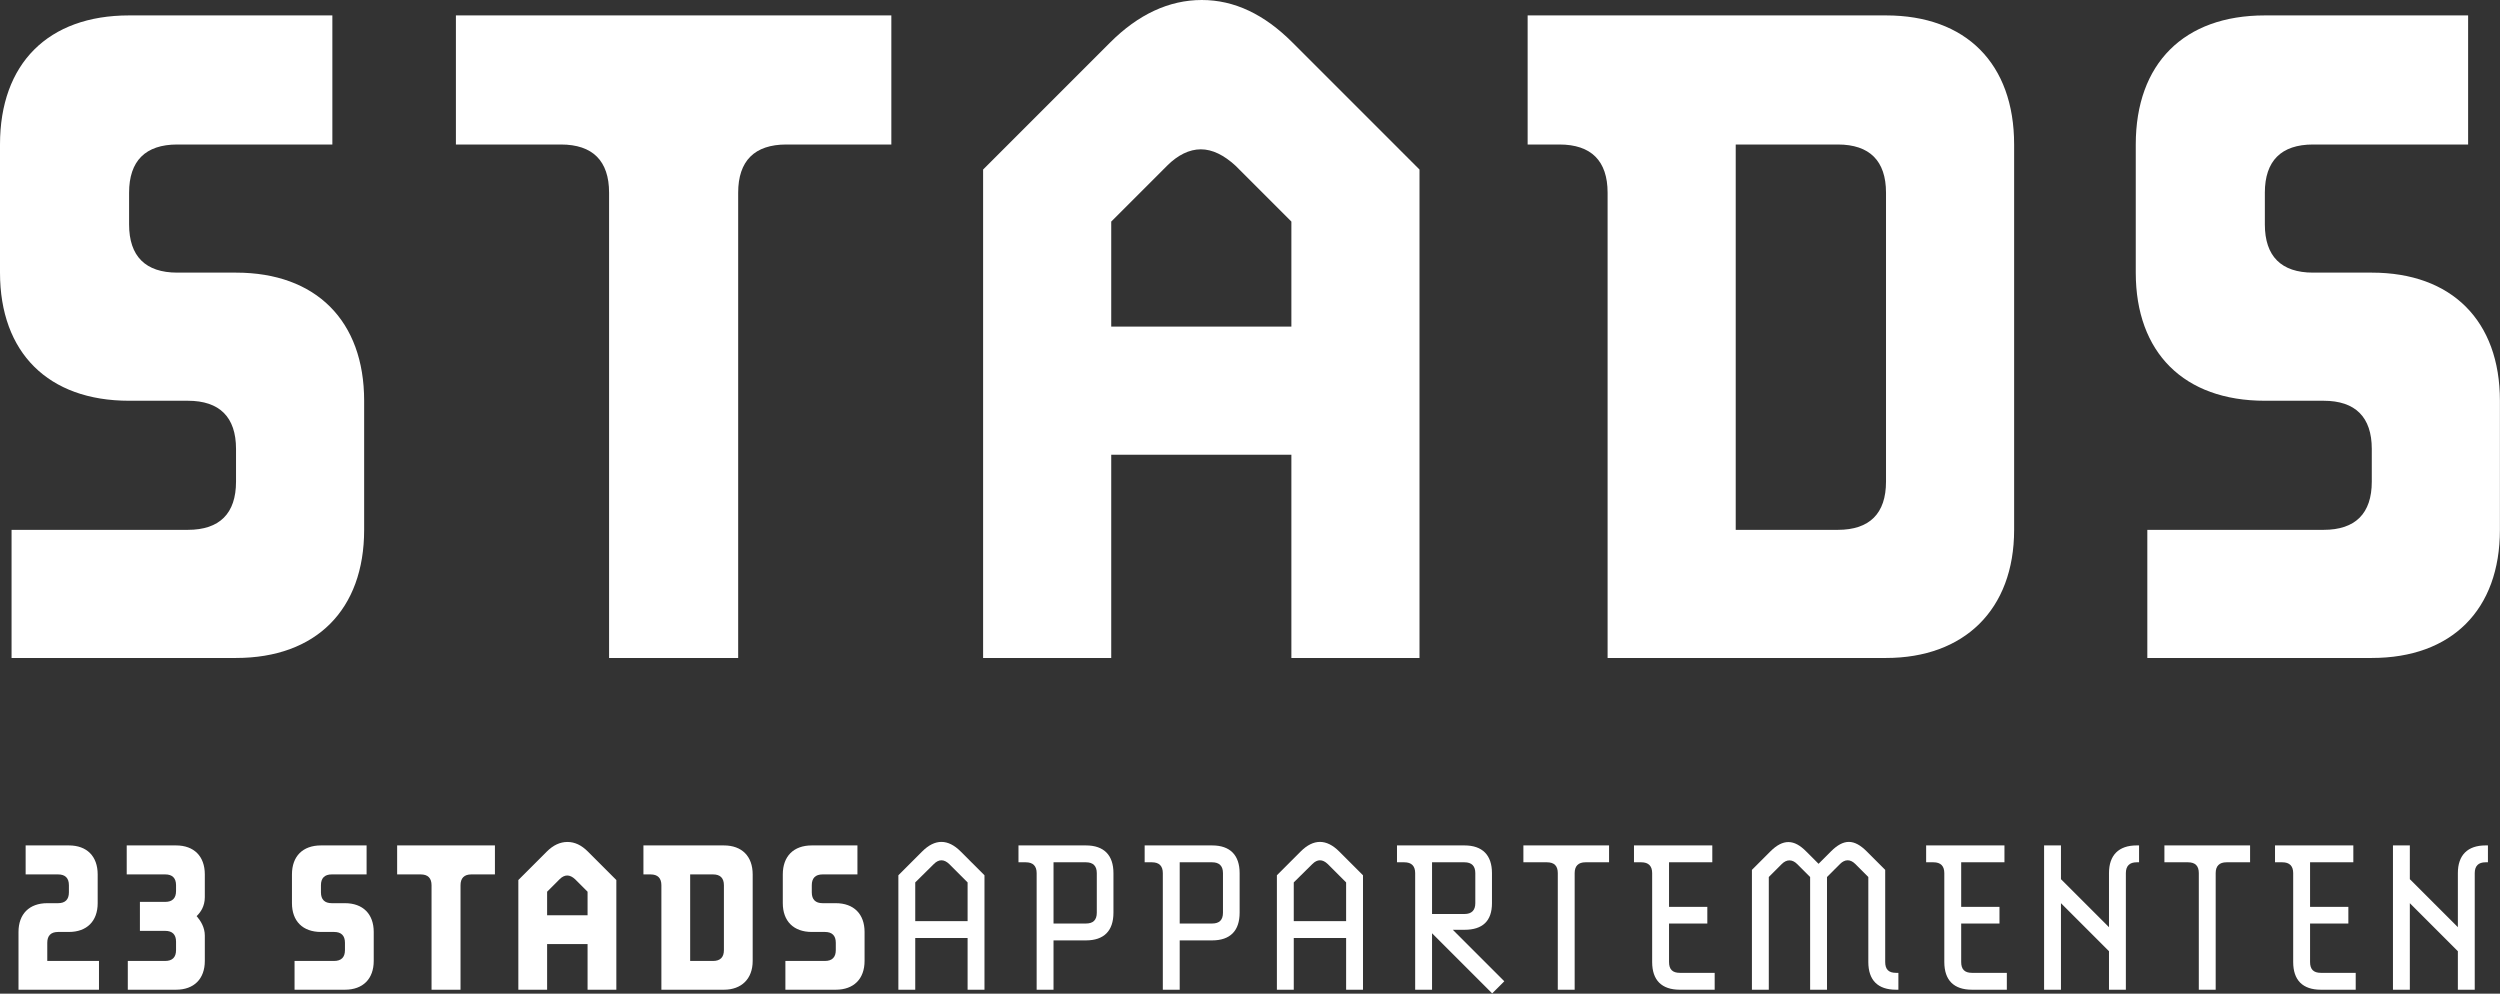
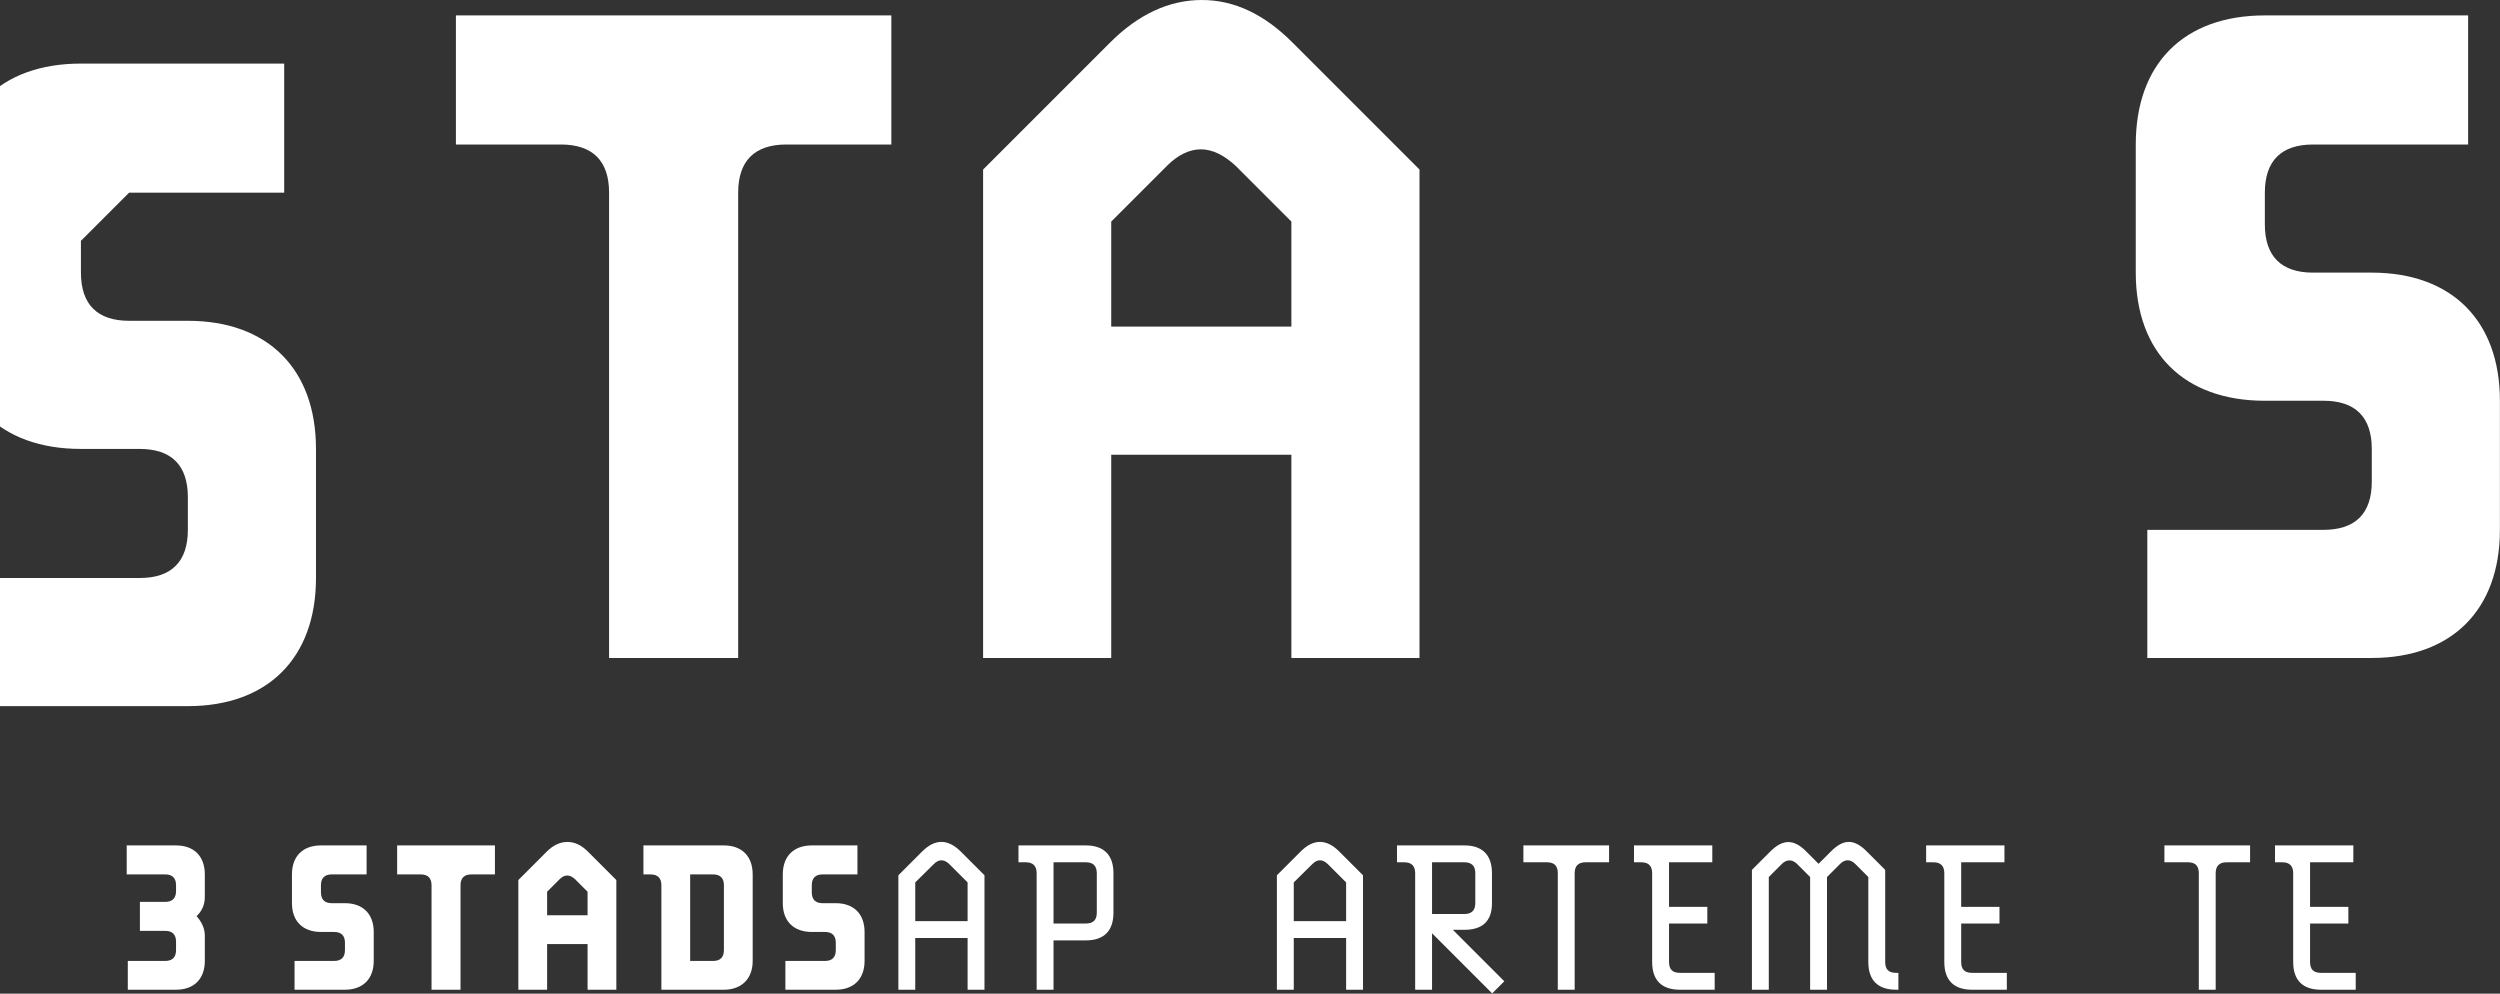
<svg xmlns="http://www.w3.org/2000/svg" width="100%" height="100%" viewBox="0 0 3004 1194" version="1.1" xml:space="preserve" style="fill-rule:evenodd;clip-rule:evenodd;stroke-linejoin:round;stroke-miterlimit:2;">
  <rect x="0" y="0" width="3004" height="1194" fill="#333333" stroke="none" />
  <g>
-     <path d="M155.114,231.514c0,-38.2 19.679,-57.879 57.878,-57.879l186.369,0l-0,-155.114l-244.247,0c-97.236,0 -155.114,57.878 -155.114,155.114l0,153.957c0,96.078 57.878,153.956 155.114,153.956l70.612,0c38.199,0 57.878,19.679 57.878,57.879l0,39.357c0,38.2 -19.679,57.878 -57.878,57.878l-211.835,0l-0,153.957l269.713,-0c96.078,-0 153.957,-57.879 153.957,-153.957l-0,-155.114c-0,-96.078 -57.879,-153.956 -153.957,-153.956l-70.612,-0c-38.199,-0 -57.878,-19.679 -57.878,-57.879l0,-38.199Z" style="fill:#fff;fill-rule:nonzero;" />
+     <path d="M155.114,231.514l186.369,0l-0,-155.114l-244.247,0c-97.236,0 -155.114,57.878 -155.114,155.114l0,153.957c0,96.078 57.878,153.956 155.114,153.956l70.612,0c38.199,0 57.878,19.679 57.878,57.879l0,39.357c0,38.2 -19.679,57.878 -57.878,57.878l-211.835,0l-0,153.957l269.713,-0c96.078,-0 153.957,-57.879 153.957,-153.957l-0,-155.114c-0,-96.078 -57.879,-153.956 -153.957,-153.956l-70.612,-0c-38.199,-0 -57.878,-19.679 -57.878,-57.879l0,-38.199Z" style="fill:#fff;fill-rule:nonzero;" />
    <path d="M731.872,790.619l155.114,-0l0,-559.105c0,-38.2 19.679,-57.879 57.879,-57.879l126.175,0l-0,-155.114l-523.221,0l-0,155.114l126.175,0c38.2,0 57.878,19.679 57.878,57.879l0,559.105Z" style="fill:#fff;fill-rule:nonzero;" />
    <path d="M1181.3,203.732l-0,586.887l153.956,-0l0,-244.247l216.466,-0l-0,244.247l153.956,-0l0,-586.887l-152.799,-152.799c-33.569,-33.569 -69.454,-50.933 -108.811,-50.933c-39.358,-0 -76.4,17.364 -109.969,50.933l-152.799,152.799Zm221.095,-4.63c12.734,-12.734 26.624,-19.679 40.515,-19.679c13.891,-0 27.782,6.945 41.673,19.679l67.139,67.139l-0,126.174l-216.466,0l0,-126.174l67.139,-67.139Z" style="fill:#fff;fill-rule:nonzero;" />
-     <path d="M1931.69,790.619l334.537,-0c93.763,-0 153.957,-57.879 153.957,-153.957l-0,-463.027c-0,-97.236 -57.879,-155.114 -153.957,-155.114l-430.615,0l-0,155.114l38.2,0c38.199,0 57.878,19.679 57.878,57.879l0,559.105Zm153.957,-153.957l-0,-463.027l122.702,0c38.2,0 57.878,19.679 57.878,57.879l0,347.27c0,38.2 -19.678,57.878 -57.878,57.878l-122.702,0Z" style="fill:#fff;fill-rule:nonzero;" />
    <path d="M2721.44,231.514c-0,-38.2 19.678,-57.879 57.878,-57.879l186.368,0l0,-155.114l-244.246,0c-97.236,0 -155.114,57.878 -155.114,155.114l-0,153.957c-0,96.078 57.878,153.956 155.114,153.956l70.611,0c38.2,0 57.879,19.679 57.879,57.879l-0,39.357c-0,38.2 -19.679,57.878 -57.879,57.878l-211.835,0l0,153.957l269.714,-0c96.078,-0 153.956,-57.879 153.956,-153.957l0,-155.114c0,-96.078 -57.878,-153.956 -153.956,-153.956l-70.612,-0c-38.2,-0 -57.878,-19.679 -57.878,-57.879l-0,-38.199Z" style="fill:#fff;fill-rule:nonzero;" />
-     <path d="M82.798,1119.84c21.577,0 34.575,-12.998 34.575,-34.574l-0,-34.574c-0,-21.836 -12.998,-34.834 -34.575,-34.834l-51.991,-0l0,34.834l38.994,-0c8.578,-0 12.997,4.419 12.997,12.998l0,8.578c0,8.579 -4.419,12.998 -12.997,12.998l-12.998,0c-21.577,0 -34.574,12.998 -34.574,34.574l-0,69.408l96.703,0l0,-34.574l-62.129,0l-0,-21.836c-0,-8.579 4.419,-12.998 12.998,-12.998l12.997,0Z" style="fill:#fff;fill-rule:nonzero;" />
    <path d="M236.746,1100.34c4.16,-4.159 9.359,-11.178 9.359,-22.356l-0,-27.295c-0,-21.836 -12.998,-34.834 -34.574,-34.834l-59.27,-0l-0,34.834l46.272,-0c8.578,-0 12.998,4.419 12.998,12.998l-0,7.019c-0,8.578 -4.42,12.997 -12.998,12.997l-30.415,0l-0,34.834l30.415,0c8.578,0 12.998,4.42 12.998,12.998l-0,10.138c-0,8.579 -4.42,12.998 -12.998,12.998l-44.973,0l0,34.574l57.971,0c21.576,0 34.574,-12.997 34.574,-34.574l-0,-30.415c-0,-10.138 -5.199,-17.937 -9.359,-22.876l-0.52,-0.52l0.52,-0.52Z" style="fill:#fff;fill-rule:nonzero;" />
    <path d="M385.647,1063.69c-0,-8.579 4.419,-12.998 12.998,-12.998l41.852,-0l0,-34.834l-54.85,-0c-21.836,-0 -34.834,12.998 -34.834,34.834l-0,34.574c-0,21.576 12.998,34.574 34.834,34.574l15.857,0c8.579,0 12.998,4.419 12.998,12.998l-0,8.838c-0,8.579 -4.419,12.998 -12.998,12.998l-47.572,0l0,34.574l60.57,0c21.576,0 34.574,-12.997 34.574,-34.574l0,-34.834c0,-21.576 -12.998,-34.574 -34.574,-34.574l-15.857,0c-8.579,0 -12.998,-4.419 -12.998,-12.998l-0,-8.578Z" style="fill:#fff;fill-rule:nonzero;" />
    <path d="M518.538,1189.25l34.834,0l0,-125.558c0,-8.579 4.42,-12.998 12.998,-12.998l28.335,-0l0,-34.834l-117.5,-0l0,34.834l28.336,-0c8.578,-0 12.997,4.419 12.997,12.998l0,125.558Z" style="fill:#fff;fill-rule:nonzero;" />
    <path d="M622.835,1057.45l-0,131.797l34.574,0l-0,-54.85l48.611,-0l0,54.85l34.575,0l-0,-131.797l-34.315,-34.314c-7.538,-7.539 -15.597,-11.438 -24.435,-11.438c-8.839,-0 -17.157,3.899 -24.696,11.438l-34.314,34.314Zm49.651,-1.04c2.86,-2.86 5.979,-4.419 9.099,-4.419c3.119,-0 6.239,1.559 9.358,4.419l15.077,15.077l0,28.336l-48.611,-0l-0,-28.336l15.077,-15.077Z" style="fill:#fff;fill-rule:nonzero;" />
    <path d="M794.72,1189.25l75.127,0c21.056,0 34.574,-12.997 34.574,-34.574l-0,-103.982c-0,-21.836 -12.998,-34.834 -34.574,-34.834l-96.704,-0l0,34.834l8.579,-0c8.578,-0 12.998,4.419 12.998,12.998l-0,125.558Zm34.574,-34.574l-0,-103.982l27.555,-0c8.578,-0 12.998,4.419 12.998,12.998l-0,77.986c-0,8.579 -4.42,12.998 -12.998,12.998l-27.555,0Z" style="fill:#fff;fill-rule:nonzero;" />
    <path d="M975.443,1063.69c-0,-8.579 4.419,-12.998 12.998,-12.998l41.853,-0l-0,-34.834l-54.851,-0c-21.836,-0 -34.834,12.998 -34.834,34.834l-0,34.574c-0,21.576 12.998,34.574 34.834,34.574l15.857,0c8.579,0 12.998,4.419 12.998,12.998l-0,8.838c-0,8.579 -4.419,12.998 -12.998,12.998l-47.572,0l0,34.574l60.57,0c21.576,0 34.574,-12.997 34.574,-34.574l0,-34.834c0,-21.576 -12.998,-34.574 -34.574,-34.574l-15.857,0c-8.579,0 -12.998,-4.419 -12.998,-12.998l-0,-8.578Z" style="fill:#fff;fill-rule:nonzero;" />
    <path d="M1182.94,1051.73l-28.595,-28.595c-15.338,-15.338 -30.935,-15.338 -46.273,-0l-28.595,28.595l0,137.516l20.277,0l-0,-62.129l62.909,-0l0,62.129l20.277,0l-0,-137.516Zm-42.373,-13.518l22.096,22.096l0,46.532l-62.909,0l-0,-46.532l22.356,-22.096c5.979,-5.979 12.218,-5.979 18.457,0Z" style="fill:#fff;fill-rule:nonzero;" />
    <path d="M1265.92,1129.98l38.993,0c21.576,0 33.014,-11.438 33.014,-33.274l0,-47.572c0,-21.576 -11.438,-33.274 -33.014,-33.274l-81.106,-0l-0,20.276l8.838,0c8.579,0 12.998,4.42 12.998,12.998l0,140.116l20.277,0l-0,-59.27Zm-0,-20.276l-0,-73.568l38.993,0c8.579,0 12.998,4.42 12.998,12.998l-0,47.572c-0,8.839 -4.419,12.998 -12.998,12.998l-38.993,-0Z" style="fill:#fff;fill-rule:nonzero;" />
-     <path d="M1417.53,1129.98l38.993,0c21.577,0 33.015,-11.438 33.015,-33.274l-0,-47.572c-0,-21.576 -11.438,-33.274 -33.015,-33.274l-81.106,-0l0,20.276l8.839,0c8.578,0 12.997,4.42 12.997,12.998l0,140.116l20.277,0l-0,-59.27Zm-0,-20.276l-0,-73.568l38.993,0c8.579,0 12.998,4.42 12.998,12.998l0,47.572c0,8.839 -4.419,12.998 -12.998,12.998l-38.993,-0Z" style="fill:#fff;fill-rule:nonzero;" />
    <path d="M1637.77,1051.73l-28.596,-28.595c-15.337,-15.338 -30.934,-15.338 -46.272,-0l-28.595,28.595l0,137.516l20.277,0l-0,-62.129l62.909,-0l-0,62.129l20.277,0l-0,-137.516Zm-42.373,-13.518l22.096,22.096l-0,46.532l-62.909,0l-0,-46.532l22.356,-22.096c5.979,-5.979 12.218,-5.979 18.457,0Z" style="fill:#fff;fill-rule:nonzero;" />
    <path d="M1745.7,1117.24l14.038,-0c21.576,-0 33.014,-10.399 33.014,-31.975l0,-36.134c0,-21.576 -11.438,-33.274 -33.014,-33.274l-81.106,-0l-0,20.276l8.838,0c8.579,0 12.998,4.42 12.998,12.998l-0,140.116l20.277,0l-0,-67.848l72.267,72.268l14.558,-14.558l-61.87,-61.869Zm-24.955,-18.977l-0,-62.13l38.993,0c8.578,0 12.998,4.42 12.998,12.998l-0,36.134c-0,8.579 -4.42,12.998 -12.998,12.998l-38.993,-0Z" style="fill:#fff;fill-rule:nonzero;" />
    <path d="M1871.84,1049.13l-0,140.116l20.276,0l0,-140.116c0,-8.578 4.42,-12.998 12.998,-12.998l28.335,0l0,-20.276l-102.942,-0l-0,20.276l28.335,0c8.839,0 12.998,4.42 12.998,12.998Z" style="fill:#fff;fill-rule:nonzero;" />
    <path d="M2060.36,1168.97l-41.853,-0c-8.838,-0 -12.998,-4.159 -12.998,-12.998l0,-46.272l46.012,-0l0,-20.017l-46.012,0l0,-53.551l51.991,0l0,-20.276l-94.104,-0l0,20.276l8.839,0c8.578,0 12.998,4.42 12.998,12.998l-0,106.842c-0,21.836 11.438,33.274 33.274,33.274l41.853,0l-0,-20.276Z" style="fill:#fff;fill-rule:nonzero;" />
    <path d="M2159.45,1038.21l15.598,15.597l-0,135.437l20.276,0l0,-135.437l15.597,-15.597c5.979,-5.979 12.478,-5.979 18.457,0l15.598,15.597l-0,102.163c-0,21.836 11.438,33.274 33.274,33.274l2.859,0l0,-20.276l-2.859,-0c-8.839,-0 -12.998,-4.159 -12.998,-12.998l0,-110.741l-22.096,-22.096c-15.337,-15.338 -27.815,-15.338 -43.153,-0l-14.817,14.817l-14.818,-14.817c-14.557,-14.818 -27.815,-15.338 -43.152,-0l-22.097,22.096l0,144.015l20.277,0l-0,-135.437l15.597,-15.597c5.979,-5.979 12.738,-5.719 18.457,0Z" style="fill:#fff;fill-rule:nonzero;" />
    <path d="M2411.41,1168.97l-41.852,-0c-8.839,-0 -12.998,-4.159 -12.998,-12.998l-0,-46.272l46.012,-0l-0,-20.017l-46.012,0l-0,-53.551l51.991,0l-0,-20.276l-94.104,-0l-0,20.276l8.838,0c8.579,0 12.998,4.42 12.998,12.998l0,106.842c0,21.836 11.438,33.274 33.275,33.274l41.852,0l0,-20.276Z" style="fill:#fff;fill-rule:nonzero;" />
-     <path d="M2534.16,1049.13l-0,64.989l-57.711,-57.71l0,-40.553l-20.276,-0l-0,173.39l20.276,0l0,-103.982l57.711,57.71l-0,46.272l20.276,0l0,-140.116c0,-8.578 4.419,-12.998 12.998,-12.998l2.859,0l0,-20.276l-2.859,-0c-21.576,-0 -33.274,11.698 -33.274,33.274Z" style="fill:#fff;fill-rule:nonzero;" />
    <path d="M2642.09,1049.13l0,140.116l20.277,0l-0,-140.116c-0,-8.578 4.419,-12.998 12.998,-12.998l28.335,0l-0,-20.276l-102.943,-0l0,20.276l28.336,0c8.838,0 12.997,4.42 12.997,12.998Z" style="fill:#fff;fill-rule:nonzero;" />
    <path d="M2830.62,1168.97l-41.853,-0c-8.838,-0 -12.997,-4.159 -12.997,-12.998l-0,-46.272l46.012,-0l-0,-20.017l-46.012,0l-0,-53.551l51.991,0l-0,-20.276l-94.104,-0l-0,20.276l8.838,0c8.579,0 12.998,4.42 12.998,12.998l0,106.842c0,21.836 11.438,33.274 33.274,33.274l41.853,0l0,-20.276Z" style="fill:#fff;fill-rule:nonzero;" />
-     <path d="M2953.37,1049.13l-0,64.989l-57.711,-57.71l0,-40.553l-20.276,-0l-0,173.39l20.276,0l0,-103.982l57.711,57.71l-0,46.272l20.276,0l0,-140.116c0,-8.578 4.419,-12.998 12.998,-12.998l2.859,0l0,-20.276l-2.859,-0c-21.576,-0 -33.274,11.698 -33.274,33.274Z" style="fill:#fff;fill-rule:nonzero;" />
  </g>
</svg>